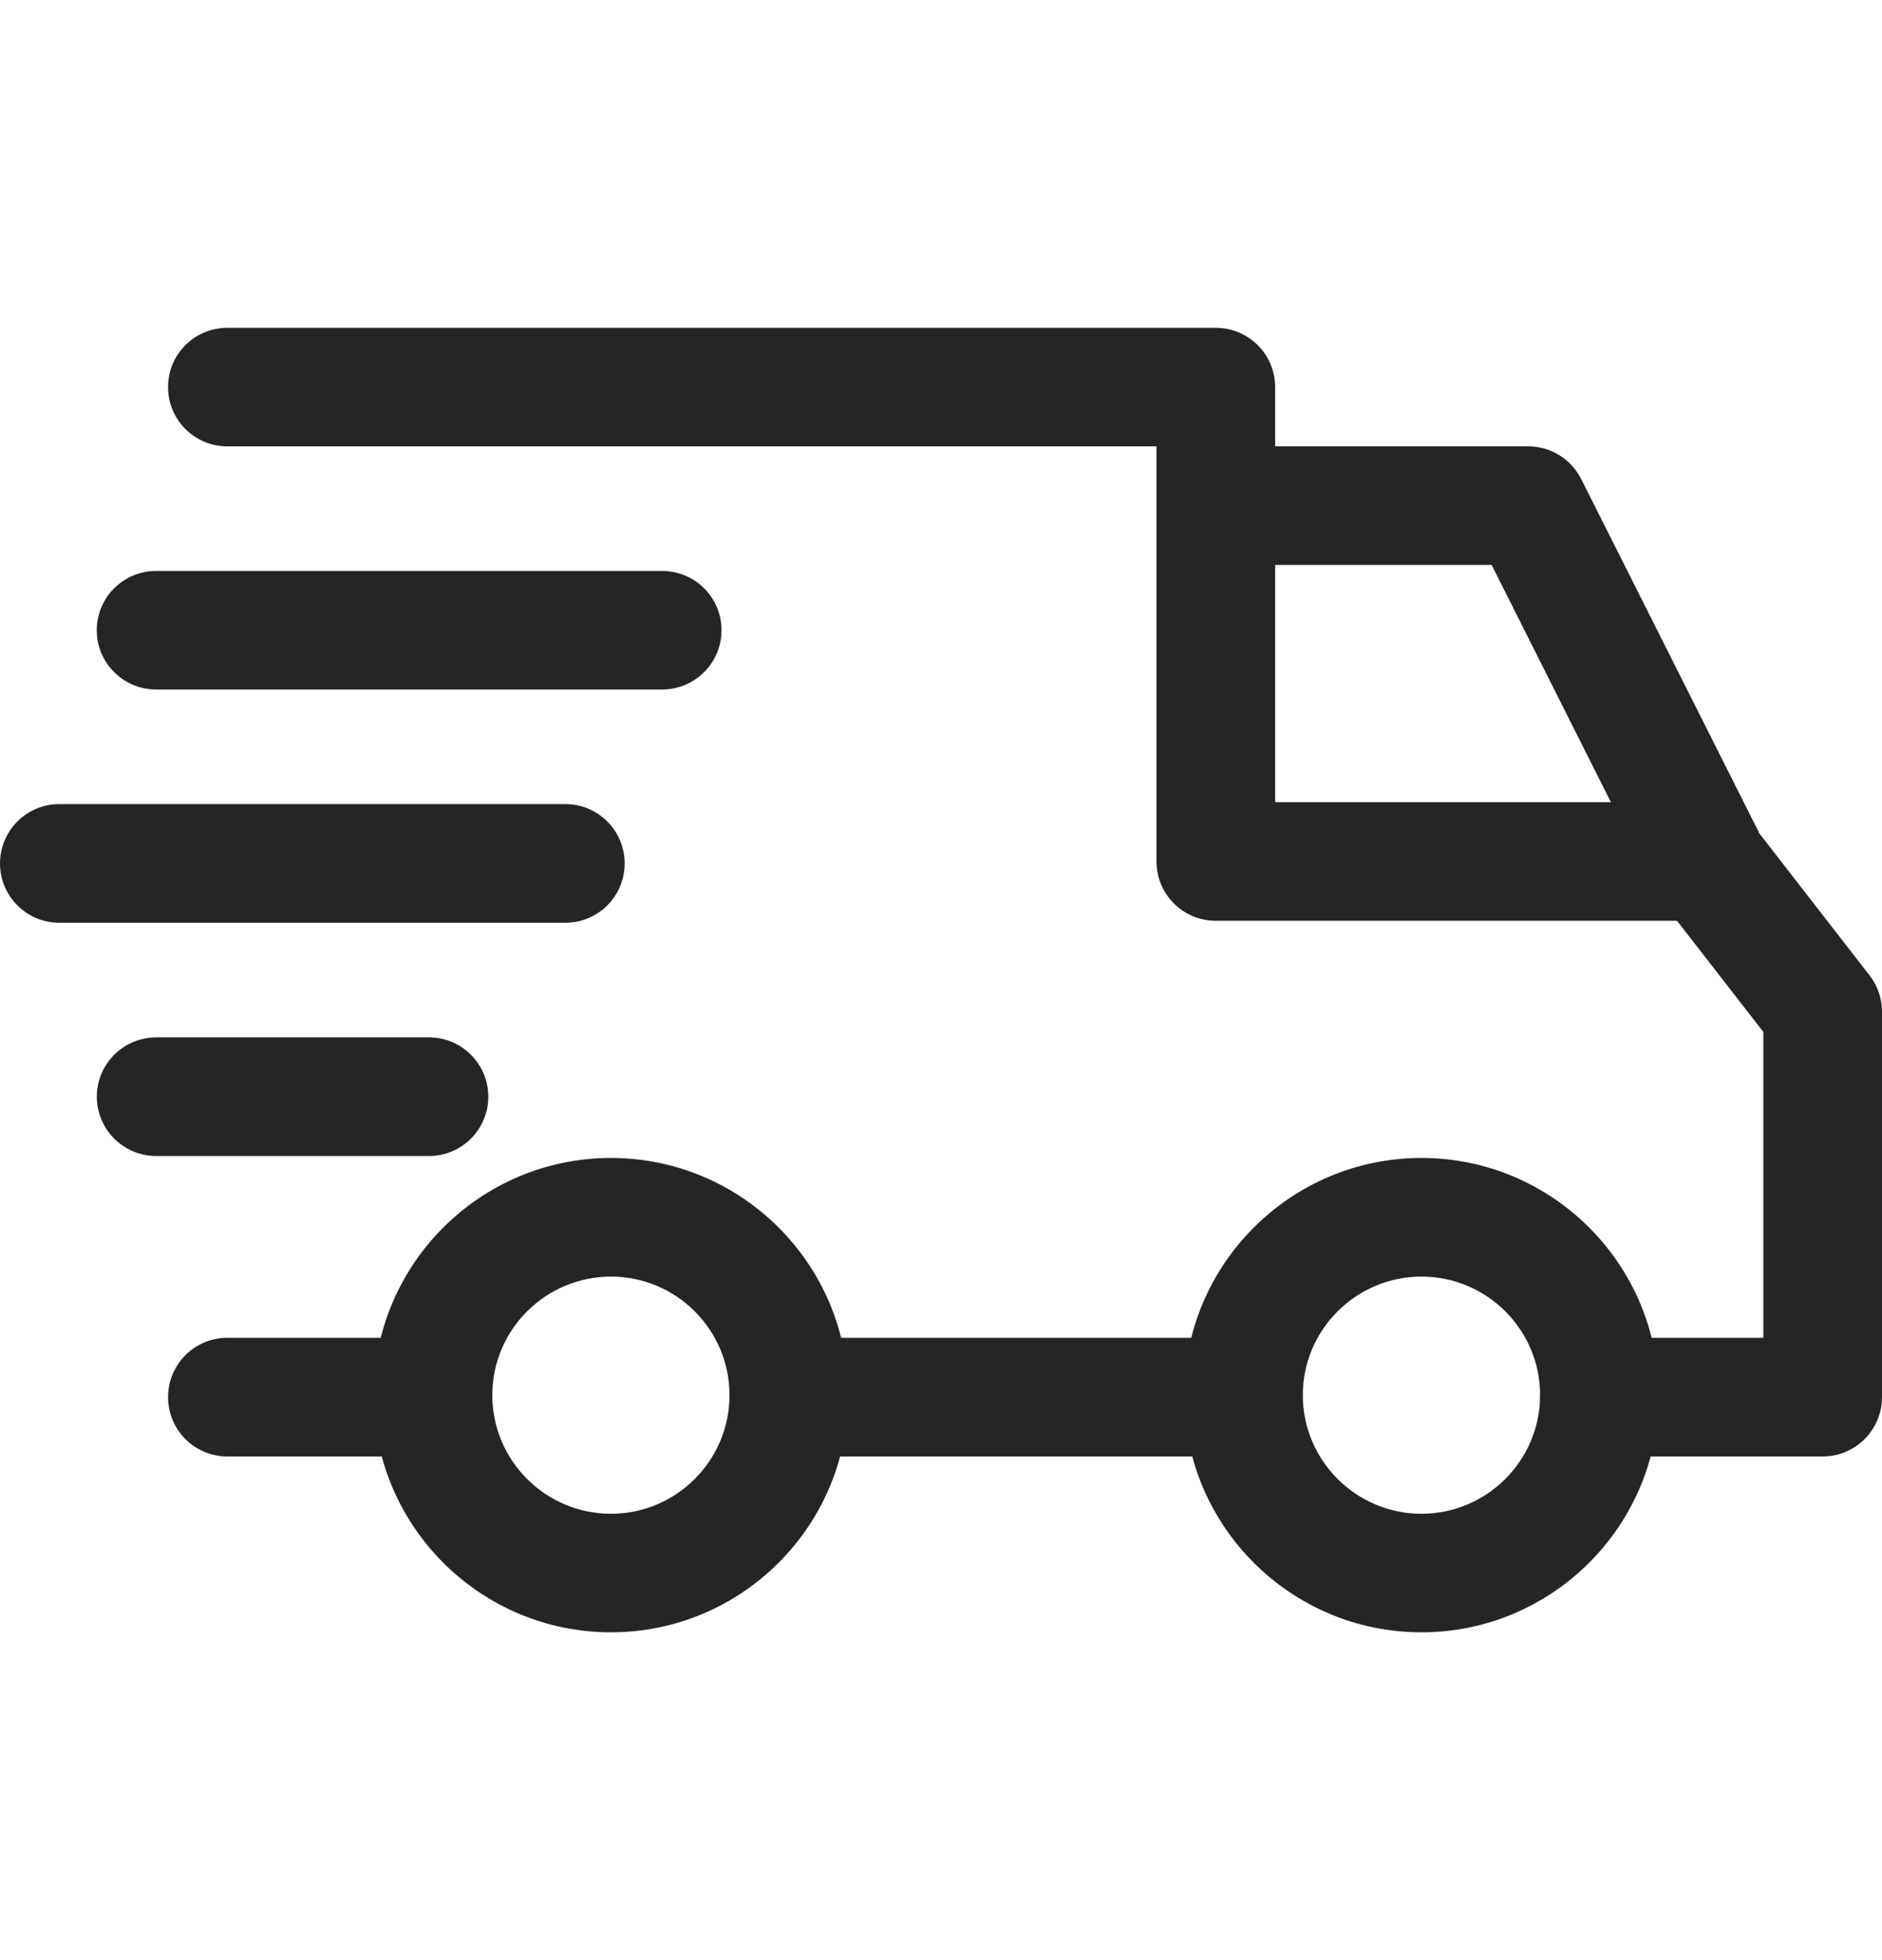
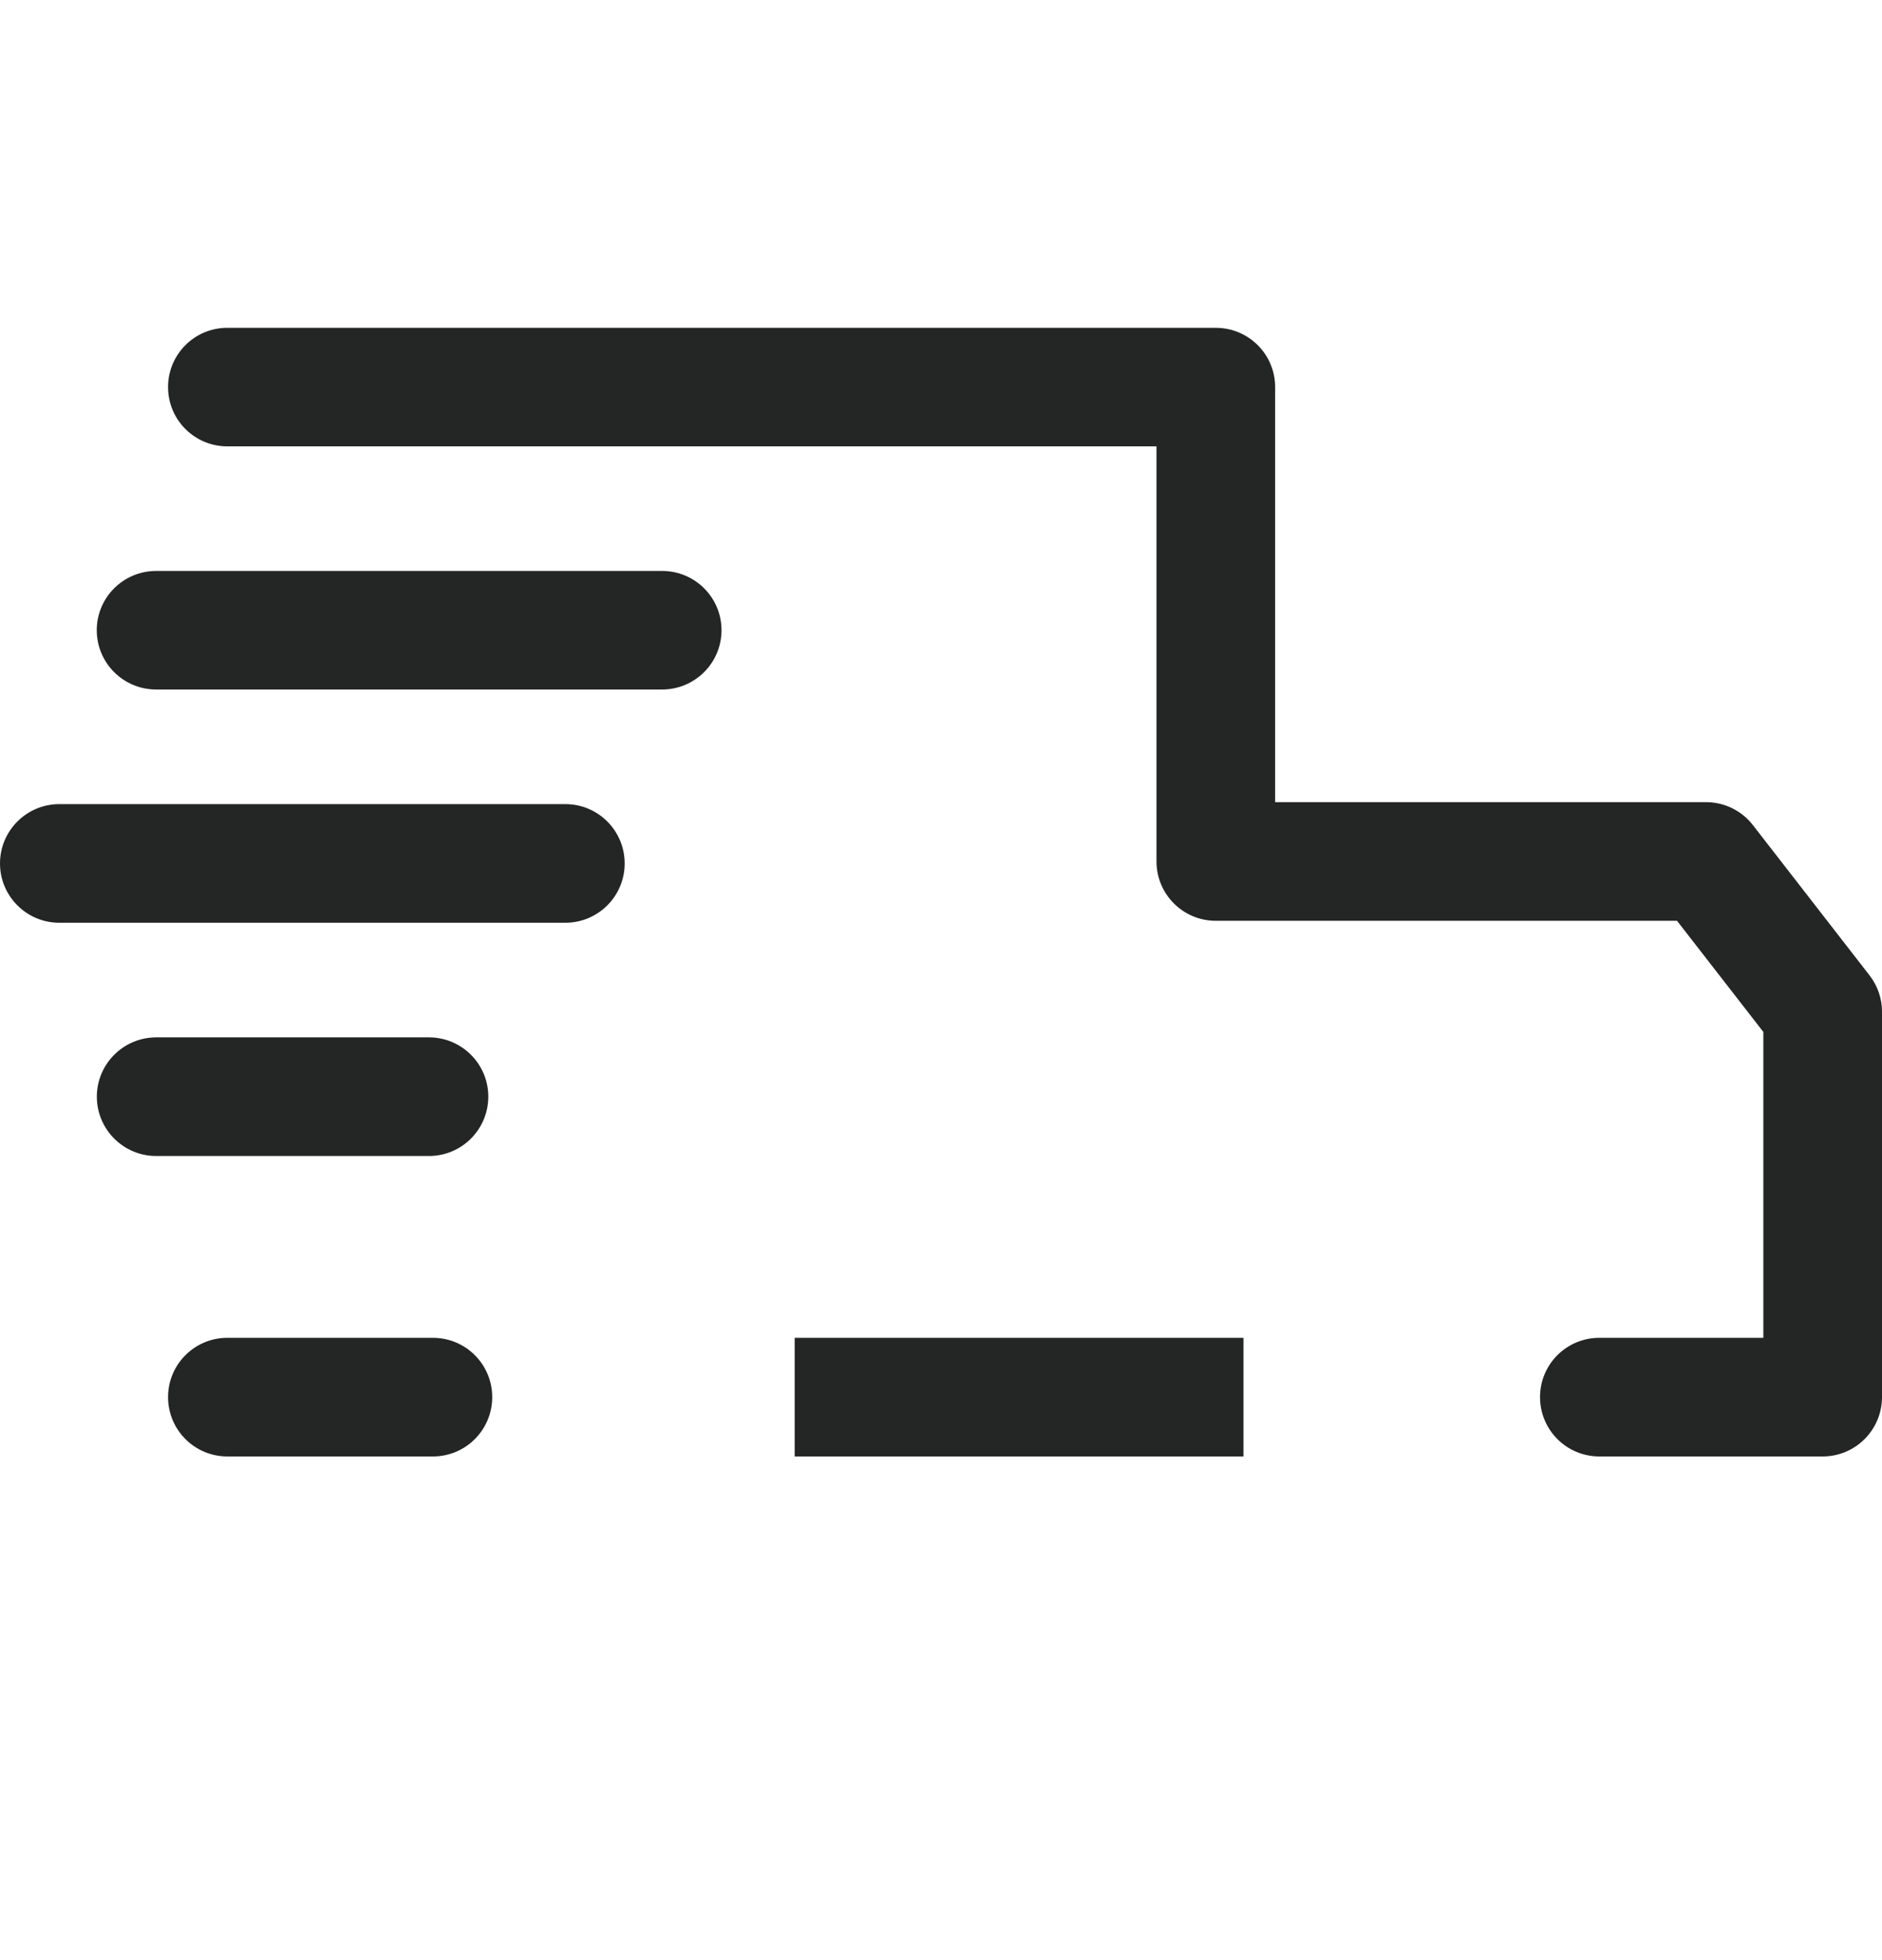
<svg xmlns="http://www.w3.org/2000/svg" width="24" height="25" viewBox="0 0 24 25" fill="none">
  <g id="Frame">
    <g id="Group">
-       <path id="Vector" d="M18.127 14.769C16.459 14.769 15.102 16.126 15.102 17.794C15.102 19.462 16.459 20.819 18.127 20.819C19.795 20.819 21.152 19.462 21.152 17.794C21.152 16.126 19.795 14.769 18.127 14.769ZM18.127 19.307C17.293 19.307 16.614 18.628 16.614 17.794C16.614 16.96 17.293 16.282 18.127 16.282C18.961 16.282 19.64 16.96 19.64 17.794C19.64 18.628 18.961 19.307 18.127 19.307ZM7.791 14.769C6.123 14.769 4.766 16.126 4.766 17.794C4.766 19.462 6.123 20.819 7.791 20.819C9.459 20.819 10.816 19.462 10.816 17.794C10.816 16.126 9.459 14.769 7.791 14.769ZM7.791 19.307C6.957 19.307 6.278 18.628 6.278 17.794C6.278 16.96 6.957 16.282 7.791 16.282C8.625 16.282 9.303 16.96 9.303 17.794C9.303 18.628 8.625 19.307 7.791 19.307ZM20.164 6.11C20.101 5.985 20.005 5.879 19.885 5.806C19.766 5.732 19.628 5.693 19.488 5.693H15.505V7.206H19.022L21.081 11.302L22.433 10.622L20.164 6.11Z" fill="#242525" />
      <path id="Vector_2" d="M10.134 17.063H15.857V18.576H10.134V17.063ZM5.521 17.063H2.899C2.481 17.063 2.143 17.402 2.143 17.819C2.143 18.237 2.481 18.576 2.899 18.576H5.521C5.939 18.576 6.277 18.237 6.277 17.819C6.277 17.402 5.939 17.063 5.521 17.063ZM23.841 12.44L22.354 10.524C22.283 10.432 22.192 10.359 22.089 10.308C21.985 10.257 21.872 10.231 21.756 10.231H16.261V4.937C16.261 4.519 15.922 4.181 15.504 4.181H2.899C2.481 4.181 2.143 4.519 2.143 4.937C2.143 5.355 2.481 5.693 2.899 5.693H14.748V10.987C14.748 11.405 15.086 11.744 15.504 11.744H21.386L22.487 13.162V17.063H20.395C19.977 17.063 19.639 17.401 19.639 17.819C19.639 18.237 19.977 18.576 20.395 18.576H23.244C23.661 18.576 24 18.237 24 17.819V12.903C24 12.736 23.944 12.572 23.841 12.44ZM5.471 13.231H1.992C1.574 13.231 1.235 13.57 1.235 13.987C1.235 14.405 1.574 14.744 1.992 14.744H5.471C5.888 14.744 6.227 14.405 6.227 13.987C6.227 13.57 5.888 13.231 5.471 13.231ZM7.21 10.256H0.756C0.339 10.256 0 10.595 0 11.013C0 11.43 0.339 11.769 0.756 11.769H7.21C7.628 11.769 7.966 11.43 7.966 11.013C7.966 10.595 7.628 10.256 7.21 10.256Z" fill="#242525" />
      <path id="Vector_3" d="M8.444 7.282H1.991C1.573 7.282 1.234 7.62 1.234 8.038C1.234 8.456 1.573 8.794 1.991 8.794H8.444C8.862 8.794 9.201 8.455 9.201 8.038C9.201 7.62 8.862 7.282 8.444 7.282Z" fill="#242525" />
    </g>
  </g>
</svg>